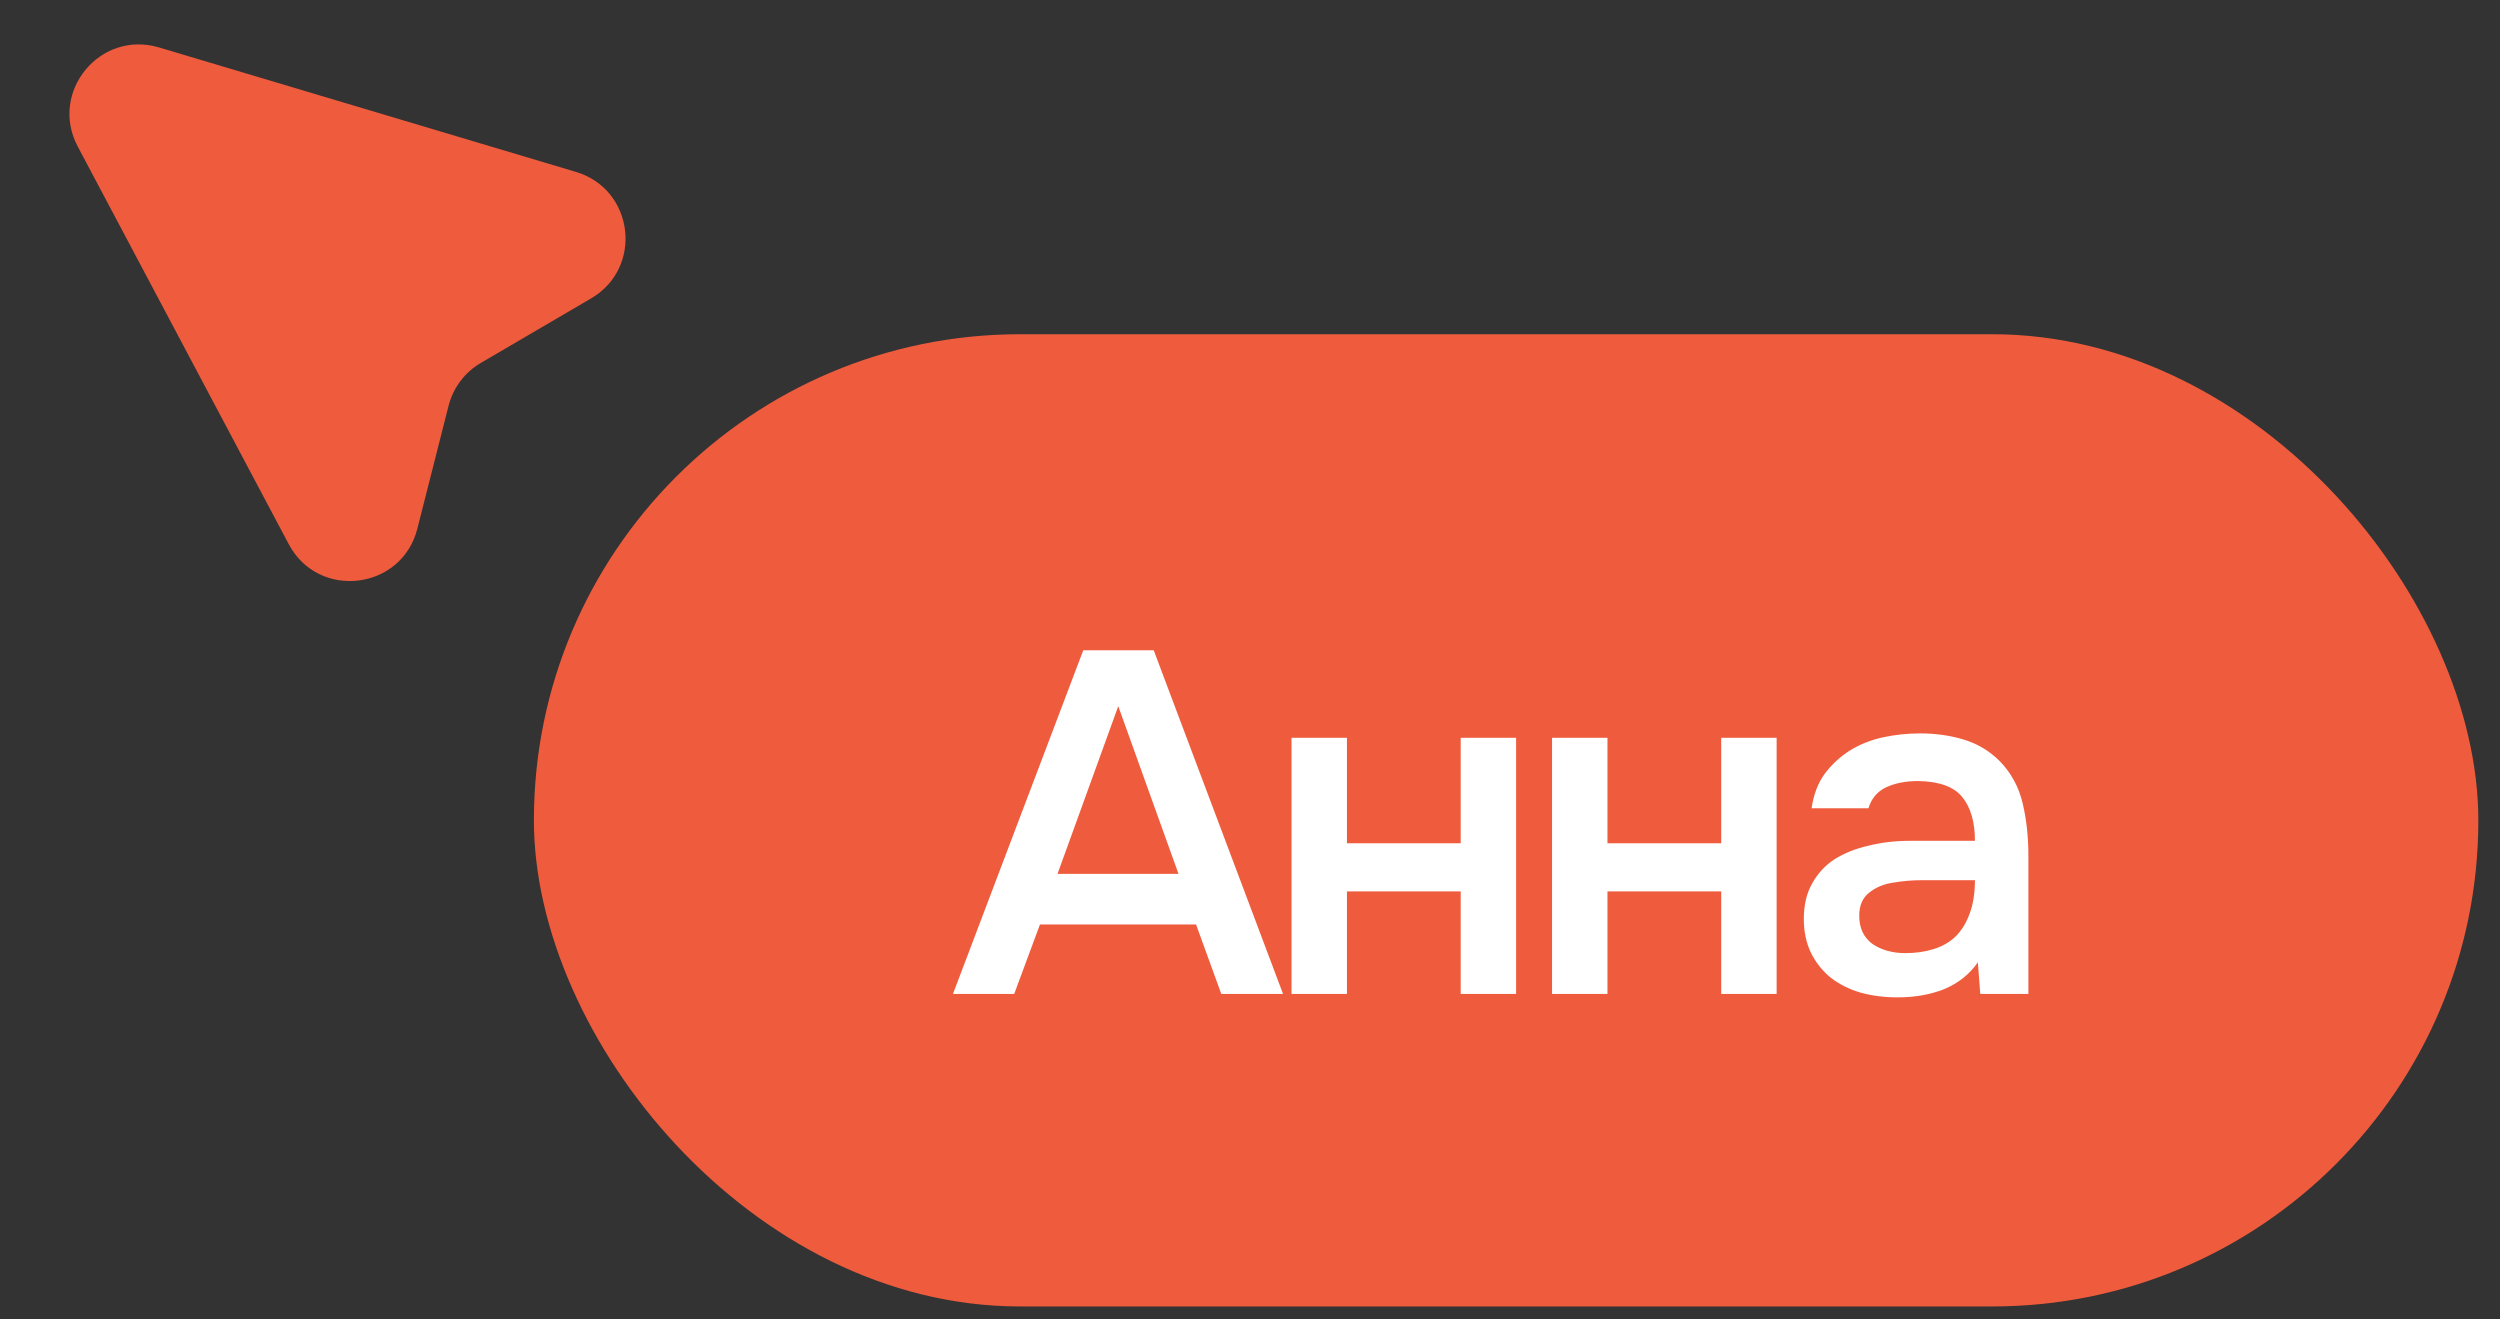
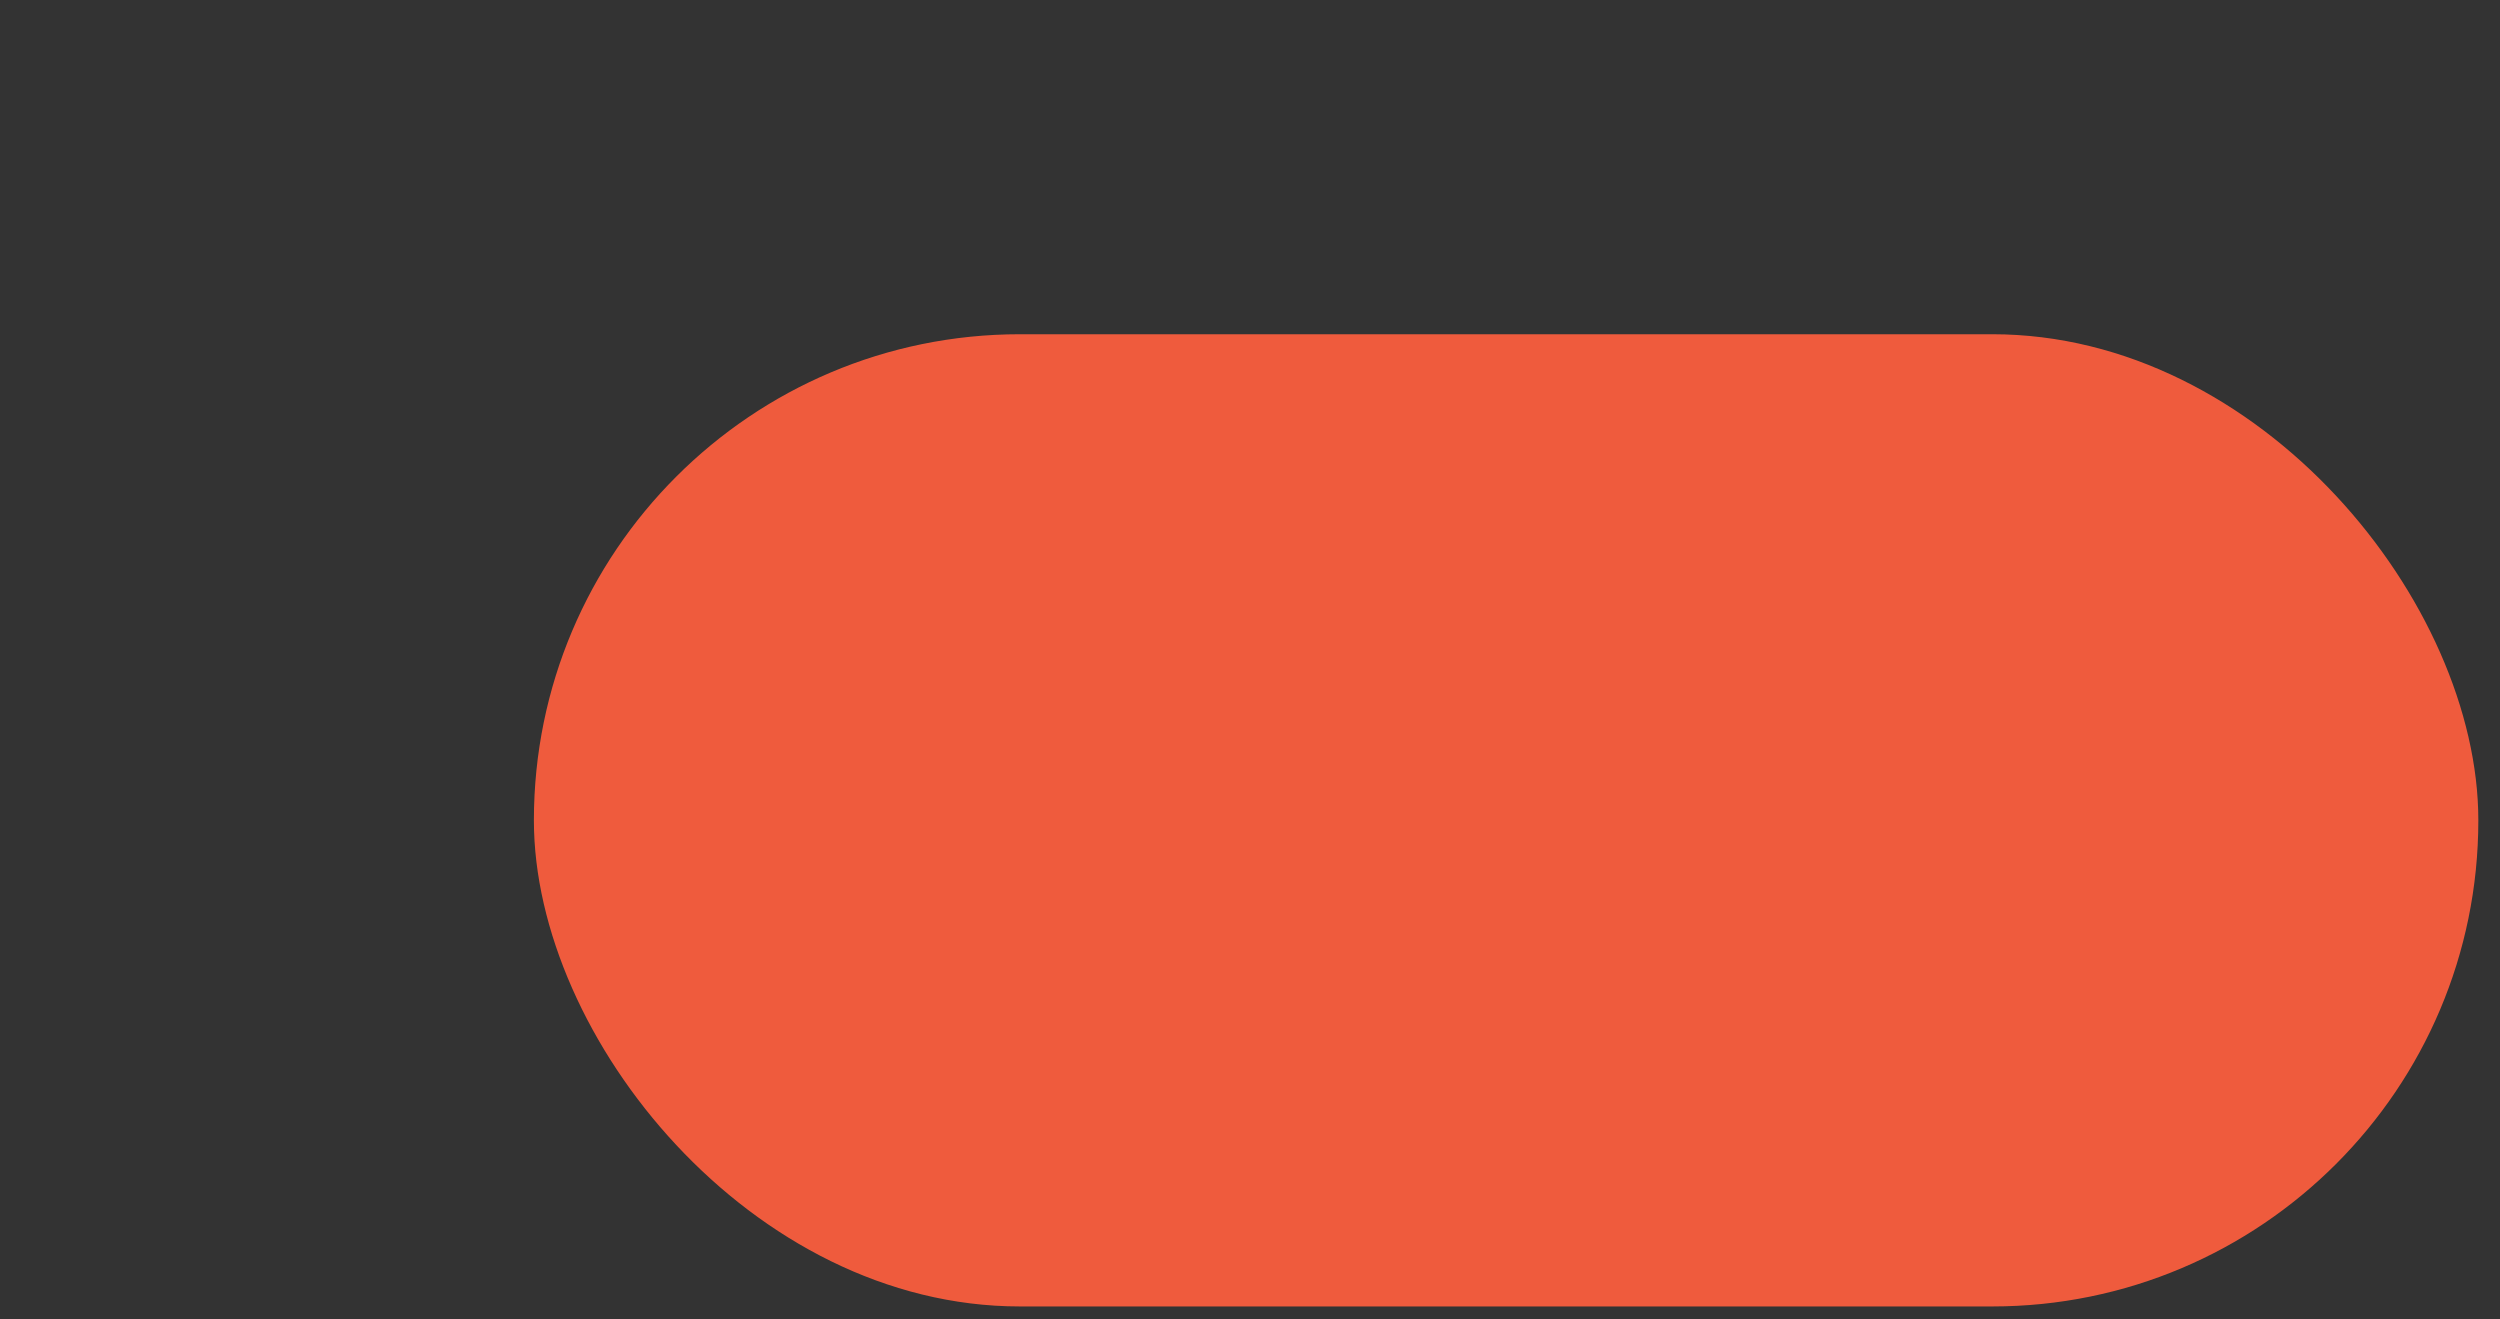
<svg xmlns="http://www.w3.org/2000/svg" width="72" height="38" viewBox="0 0 72 38" fill="none">
  <rect x="0" y="0" width="72" height="38" fill="#333333" stroke="none" />
-   <path d="M16.587 4.951L4.578 1.366C2.877 0.859 1.407 2.653 2.239 4.22L8.315 15.671C9.172 17.287 11.57 16.999 12.02 15.226L12.919 11.686C13.051 11.167 13.385 10.723 13.848 10.452L17.025 8.593C18.535 7.71 18.263 5.451 16.587 4.951Z" fill="#EF5B3D" />
  <rect x="15.376" y="9.626" width="56" height="28" rx="14" fill="#EF5B3D" />
-   <path d="M33.227 18.728L36.952 28.626H35.173L34.446 26.624H29.951L29.209 28.626H27.445L31.198 18.728H33.227ZM33.941 25.168L32.206 20.338L30.456 25.168H33.941ZM37.196 28.626V21.248H38.792V24.286H42.068V21.248H43.664V28.626H42.068V25.672H38.792V28.626H37.196ZM44.699 28.626V21.248H46.295V24.286H49.571V21.248H51.167V28.626H49.571V25.672H46.295V28.626H44.699ZM56.962 27.716C56.719 28.061 56.397 28.318 55.996 28.486C55.595 28.645 55.147 28.724 54.652 28.724C54.26 28.724 53.901 28.677 53.574 28.584C53.257 28.491 52.977 28.351 52.734 28.164C52.491 27.968 52.3 27.73 52.16 27.45C52.02 27.161 51.95 26.834 51.95 26.47C51.95 26.069 52.029 25.728 52.188 25.448C52.347 25.159 52.561 24.925 52.832 24.748C53.112 24.571 53.439 24.44 53.812 24.356C54.185 24.263 54.577 24.216 54.988 24.216H56.878C56.878 23.675 56.757 23.255 56.514 22.956C56.271 22.657 55.847 22.503 55.24 22.494C54.885 22.494 54.577 22.555 54.316 22.676C54.064 22.797 53.896 22.998 53.812 23.278H52.174C52.23 22.886 52.356 22.555 52.552 22.284C52.757 22.013 53 21.789 53.28 21.612C53.569 21.435 53.887 21.309 54.232 21.234C54.587 21.159 54.941 21.122 55.296 21.122C55.753 21.122 56.178 21.183 56.57 21.304C56.962 21.425 57.303 21.631 57.592 21.92C57.919 22.256 58.138 22.657 58.25 23.124C58.362 23.591 58.418 24.099 58.418 24.65V28.626H57.032L56.962 27.716ZM56.878 25.35H55.338C55.067 25.35 54.797 25.373 54.526 25.42C54.255 25.457 54.022 25.555 53.826 25.714C53.639 25.863 53.546 26.083 53.546 26.372C53.546 26.727 53.672 26.997 53.924 27.184C54.185 27.361 54.503 27.45 54.876 27.45C55.165 27.45 55.431 27.413 55.674 27.338C55.926 27.263 56.141 27.142 56.318 26.974C56.495 26.797 56.631 26.577 56.724 26.316C56.827 26.045 56.878 25.723 56.878 25.35Z" fill="white" />
</svg>